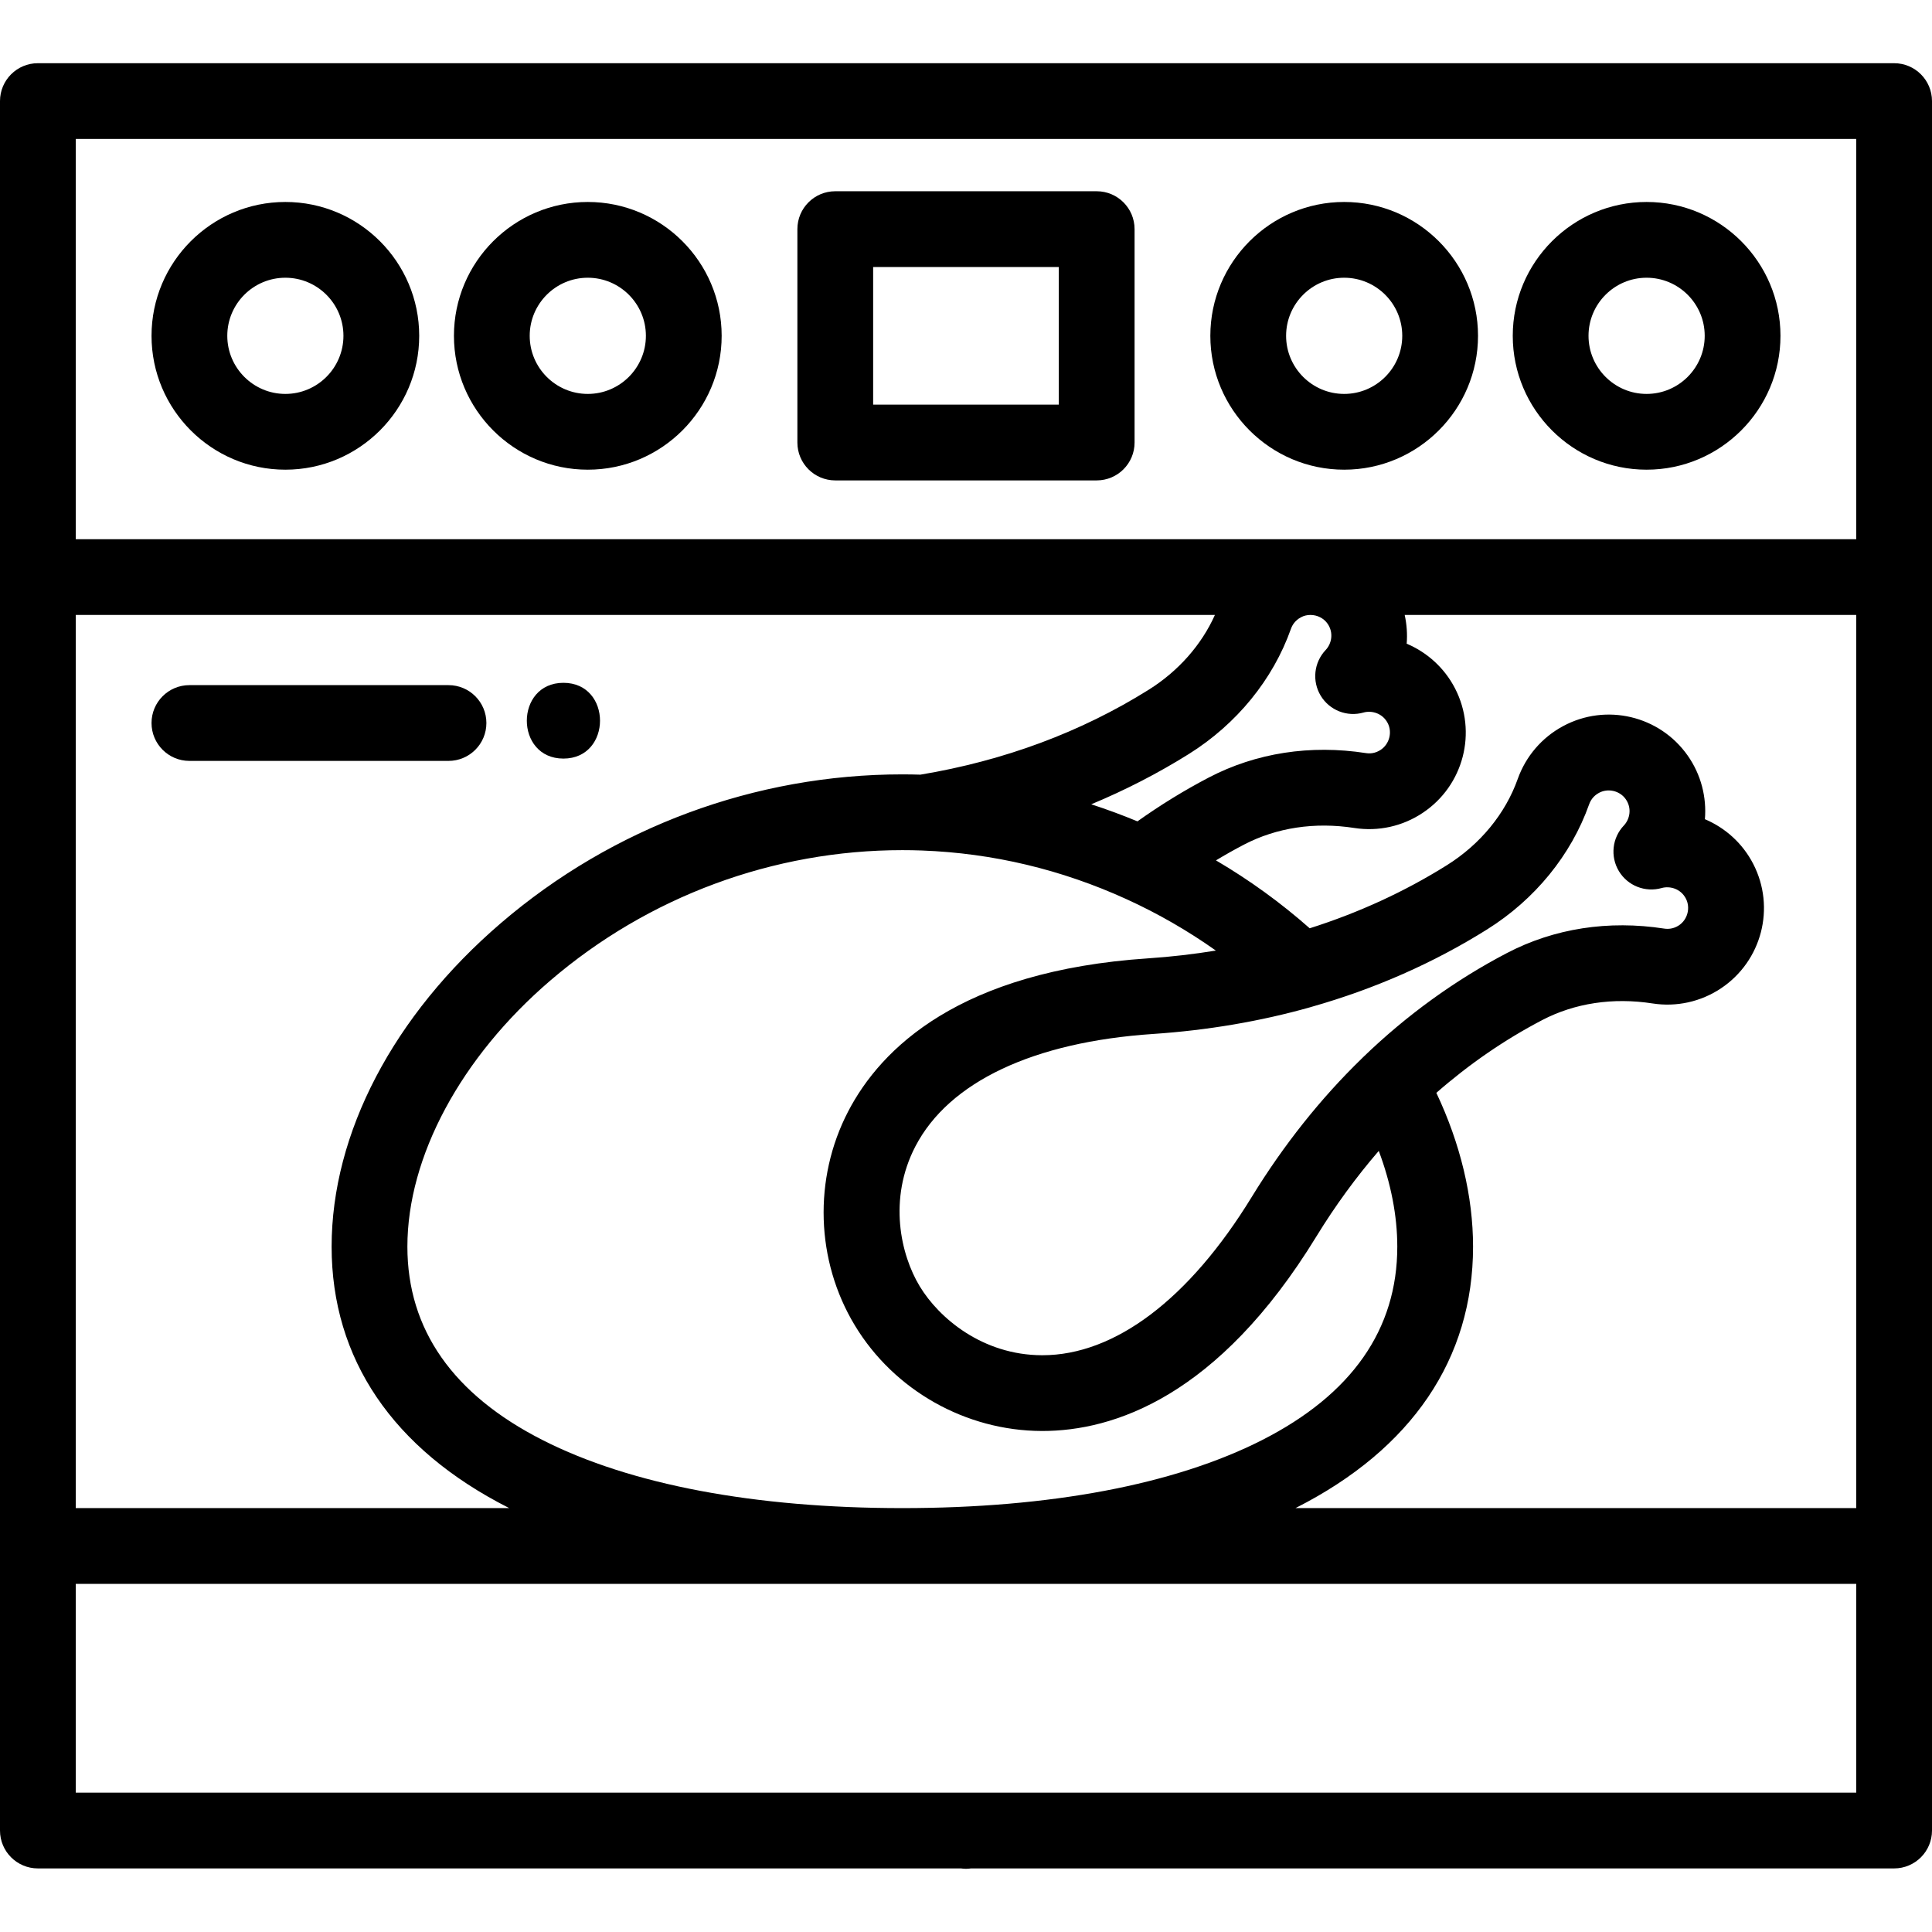
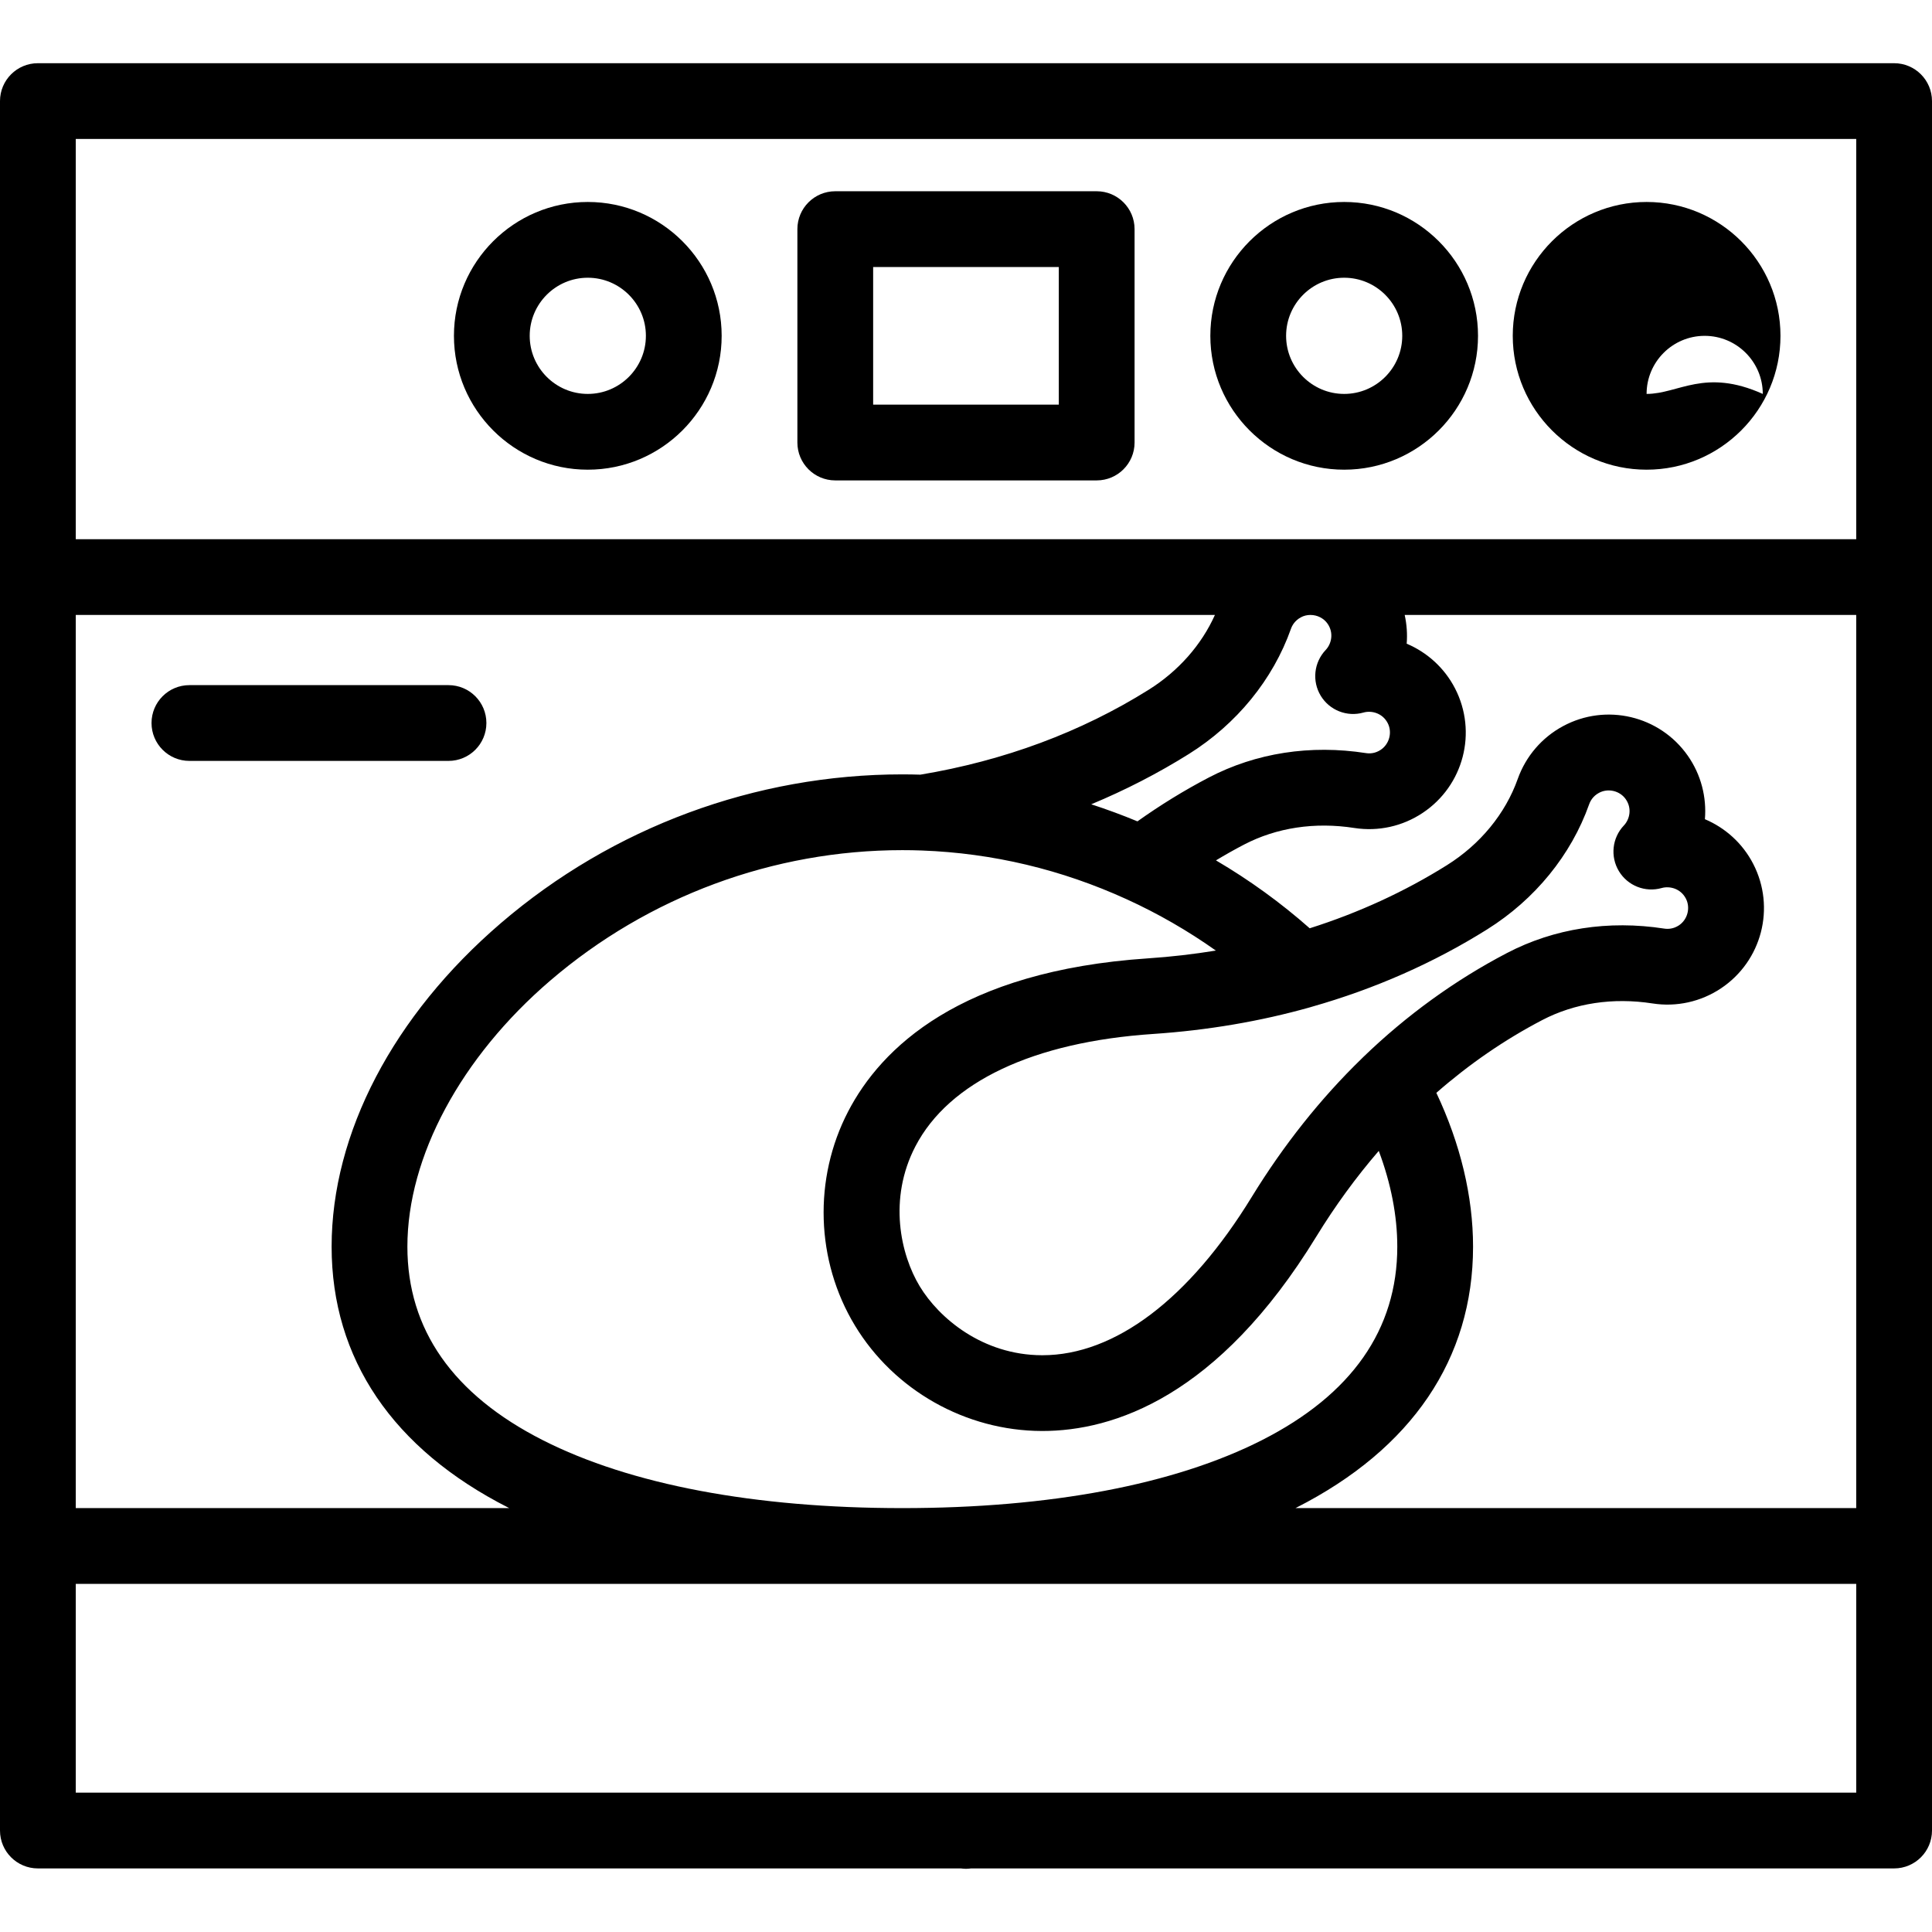
<svg xmlns="http://www.w3.org/2000/svg" version="1.1" id="Capa_1" x="0px" y="0px" viewBox="0 0 512 512" style="enable-background:new 0 0 512 512;" xml:space="preserve">
  <g>
    <g>
      <path d="M501.961,16.75H10.039C4.496,16.75,0,21.245,0,26.79v458.32c0,5.545,4.496,10.039,10.039,10.039h244.616    c0.441,0.059,0.887,0.1,1.345,0.1c0.458,0,0.905-0.041,1.345-0.1h244.616c5.544,0,10.039-4.495,10.039-10.039V26.79    C512,21.245,507.504,16.75,501.961,16.75z M20.078,162.972h301.885c-3.56,7.94-9.693,14.898-17.553,19.822    c-17.949,11.236-38.302,18.797-60.498,22.499c-1.536-0.047-3.102-0.076-4.779-0.076c-38.98,0-76.763,13.997-106.388,39.413    c-28.511,24.461-44.863,55.715-44.863,85.746c0,29.69,16.202,53.611,46.855,69.179c0.074,0.038,0.152,0.074,0.226,0.111H20.078    V162.972z M350.001,184.37c2.343,3.874,6.986,5.7,11.342,4.46c2.15-0.612,5.048,0.156,6.415,2.803    c1.257,2.441,0.446,5.547-1.861,7.082c-1.476,0.986-2.928,1.018-3.885,0.868c-14.752-2.294-29.155-0.06-41.653,6.46    c-0.002,0.001-0.004,0.003-0.007,0.004c-6.515,3.402-12.854,7.305-18.917,11.622c-4.04-1.675-8.124-3.183-12.25-4.523    c9.029-3.756,17.676-8.198,25.883-13.335c0.001,0,0.001-0.001,0.002-0.001c0.001,0,0.001-0.001,0.002-0.001    c12.681-7.945,22.288-19.735,27.047-33.18c0.324-0.912,1.038-2.174,2.624-3.031c0.768-0.418,1.619-0.628,2.534-0.628    c1.824,0,3.52,0.861,4.528,2.298c1.716,2.448,1.054,5.367-0.486,6.985C348.199,175.534,347.659,180.496,350.001,184.37z     M429.027,230.867c2.337,3.872,6.976,5.704,11.331,4.471c2.158-0.61,5.056,0.156,6.421,2.804c1.26,2.443,0.449,5.554-1.84,7.08    c-1.482,0.985-2.938,1.014-3.906,0.865c-14.768-2.285-29.164-0.052-41.634,6.455c-0.005,0.002-0.009,0.004-0.014,0.006    c-13.786,7.195-26.619,16.483-38.135,27.607c-0.101,0.097-0.199,0.201-0.3,0.299c-0.007,0.007-0.015,0.014-0.022,0.022    c-10.919,10.588-20.74,22.931-29.19,36.709c-16.574,27.067-36.278,41.966-55.498,41.965c-0.033,0-0.069,0-0.103,0    c-15.788-0.044-27.319-9.867-32.399-18.269c-5.073-8.381-8.415-23.126-1.139-37.103c8.891-17.08,31.275-27.653,63.035-29.772    c14.39-0.967,28.39-3.349,41.604-7.08c0.102-0.029,0.203-0.062,0.305-0.091c0.029-0.012,0.058-0.02,0.088-0.029    c16.669-4.732,32.3-11.622,46.458-20.494c0.003-0.002,0.006-0.004,0.009-0.006c12.669-7.931,22.277-19.716,27.044-33.162    c0.328-0.919,1.044-2.189,2.605-3.029c2.41-1.3,5.52-0.568,7.091,1.674c1.712,2.439,1.049,5.351-0.49,6.968    C427.23,222.034,426.688,226.993,429.027,230.867z M304.293,253.97c-50.008,3.337-70.838,23.885-79.504,40.535    c-9.294,17.856-8.616,39.61,1.77,56.767c10.393,17.187,29.368,27.898,49.521,27.954c0.056,0,0.109,0,0.165,0    c18.766,0,46.543-8.975,72.613-51.553c5.008-8.165,10.545-15.742,16.528-22.674c3.228,8.589,4.911,17.189,4.911,25.376    c0,21.939-12.067,39.19-35.864,51.277c-23.202,11.785-56.156,18.013-95.298,18.013c-39.144,0-72.1-6.229-95.304-18.013    c-23.8-12.087-35.868-29.34-35.868-51.277c0-23.811,14.153-50.169,37.859-70.506c25.988-22.295,59.127-34.573,93.314-34.573    c1.814,0,3.484,0.03,5.104,0.093c0.031,0.001,0.063,0.002,0.096,0.003c18.75,0.695,37,5.042,54.258,12.925    c8.268,3.766,16.232,8.361,23.621,13.593C316.346,252.867,310.362,253.563,304.293,253.97z M491.922,475.071H20.078v-55.326    h471.843V475.071z M491.922,399.664H343.299c0.075-0.036,0.152-0.072,0.227-0.109c30.649-15.567,46.849-39.488,46.849-69.179    c0-13.311-3.353-27.264-9.728-40.762c8.675-7.594,18.068-14.07,28.026-19.267c0.002-0.001,0.003-0.002,0.005-0.003    c8.649-4.516,18.774-6.044,29.281-4.418c6.33,0.983,12.761-0.438,18.109-3.997c10.848-7.232,14.526-21.416,8.554-32.992    c-2.822-5.472-7.425-9.566-12.803-11.842c0.482-5.816-1.006-11.795-4.543-16.836c-7.439-10.618-21.657-13.978-33.057-7.82    c-5.59,3.007-9.846,7.959-11.995,13.97c-3.268,9.22-9.941,17.347-18.791,22.883h-0.001c-0.002,0.001-0.004,0.002-0.005,0.003    c-11.145,6.983-23.347,12.589-36.339,16.71c-7.642-6.752-15.947-12.771-24.843-17.998c2.432-1.465,4.897-2.857,7.393-4.161    c0.001-0.001,0.003-0.001,0.004-0.002c8.67-4.524,18.798-6.054,29.288-4.421c6.339,0.981,12.772-0.444,18.099-4.002    c10.855-7.22,14.543-21.401,8.571-32.992c-2.826-5.475-7.435-9.571-12.812-11.846c0.209-2.538,0.02-5.104-0.527-7.613h119.659    V399.664z M491.922,142.893H20.078V36.829h471.843V142.893z" />
    </g>
  </g>
  <g>
    <g>
-       <path d="M75.625,53.524c-19.557,0-35.469,15.911-35.469,35.469c0,19.562,15.911,35.479,35.469,35.479    c19.557,0,35.469-15.916,35.469-35.479C111.094,69.435,95.183,53.524,75.625,53.524z M75.625,104.393    c-8.486,0-15.39-6.908-15.39-15.4c0-8.486,6.904-15.39,15.39-15.39s15.39,6.904,15.39,15.39    C91.016,97.484,84.112,104.393,75.625,104.393z" />
-     </g>
+       </g>
  </g>
  <g>
    <g>
      <path d="M155.768,53.524c-19.557,0-35.469,15.911-35.469,35.469c0,19.562,15.911,35.479,35.469,35.479    c19.562,0,35.479-15.916,35.479-35.479C191.247,69.435,175.331,53.524,155.768,53.524z M155.768,104.393    c-8.486,0-15.39-6.908-15.39-15.4c0-8.486,6.904-15.39,15.39-15.39c8.491,0,15.4,6.904,15.4,15.39    C171.169,97.484,164.26,104.393,155.768,104.393z" />
    </g>
  </g>
  <g>
    <g>
      <path d="M356.221,53.524c-19.557,0-35.469,15.911-35.469,35.469c0,19.562,15.911,35.479,35.469,35.479    s35.469-15.916,35.469-35.479C391.69,69.435,375.779,53.524,356.221,53.524z M356.221,104.393c-8.486,0-15.39-6.908-15.39-15.4    c0-8.486,6.904-15.39,15.39-15.39s15.39,6.904,15.39,15.39C371.612,97.484,364.708,104.393,356.221,104.393z" />
    </g>
  </g>
  <g>
    <g>
-       <path d="M436.365,53.524c-19.557,0-35.469,15.911-35.469,35.469c0,19.562,15.911,35.479,35.469,35.479    c19.562,0,35.479-15.916,35.479-35.479C471.843,69.435,455.927,53.524,436.365,53.524z M436.365,104.393    c-8.486,0-15.39-6.908-15.39-15.4c0-8.486,6.904-15.39,15.39-15.39c8.491,0,15.4,6.904,15.4,15.39    C451.765,97.484,444.856,104.393,436.365,104.393z" />
+       <path d="M436.365,53.524c-19.557,0-35.469,15.911-35.469,35.469c0,19.562,15.911,35.479,35.469,35.479    c19.562,0,35.479-15.916,35.479-35.479C471.843,69.435,455.927,53.524,436.365,53.524z M436.365,104.393    c0-8.486,6.904-15.39,15.39-15.39c8.491,0,15.4,6.904,15.4,15.39    C451.765,97.484,444.856,104.393,436.365,104.393z" />
    </g>
  </g>
  <g>
    <g>
      <path d="M290.635,50.683h-69.281c-5.544,0-10.039,4.495-10.039,10.039v56.551c0,5.545,4.496,10.039,10.039,10.039h69.281    c5.544,0,10.039-4.495,10.039-10.039V60.722C300.674,55.178,296.179,50.683,290.635,50.683z M280.596,107.234h-49.202V70.761    h49.202V107.234z" />
    </g>
  </g>
  <g>
    <g>
      <path d="M118.86,181.568H50.196c-5.544,0-10.039,4.495-10.039,10.039c0,5.545,4.496,10.039,10.039,10.039h68.664    c5.544,0,10.039-4.495,10.039-10.039S124.404,181.568,118.86,181.568z" />
    </g>
  </g>
  <g>
    <g>
-       <path d="M149.312,180.954c-12.919,0-12.941,20.078,0,20.078C162.232,201.032,162.253,180.954,149.312,180.954z" />
-     </g>
+       </g>
  </g>
  <g>
</g>
  <g>
</g>
  <g>
</g>
  <g>
</g>
  <g>
</g>
  <g>
</g>
  <g>
</g>
  <g>
</g>
  <g>
</g>
  <g>
</g>
  <g>
</g>
  <g>
</g>
  <g>
</g>
  <g>
</g>
  <g>
</g>
</svg>